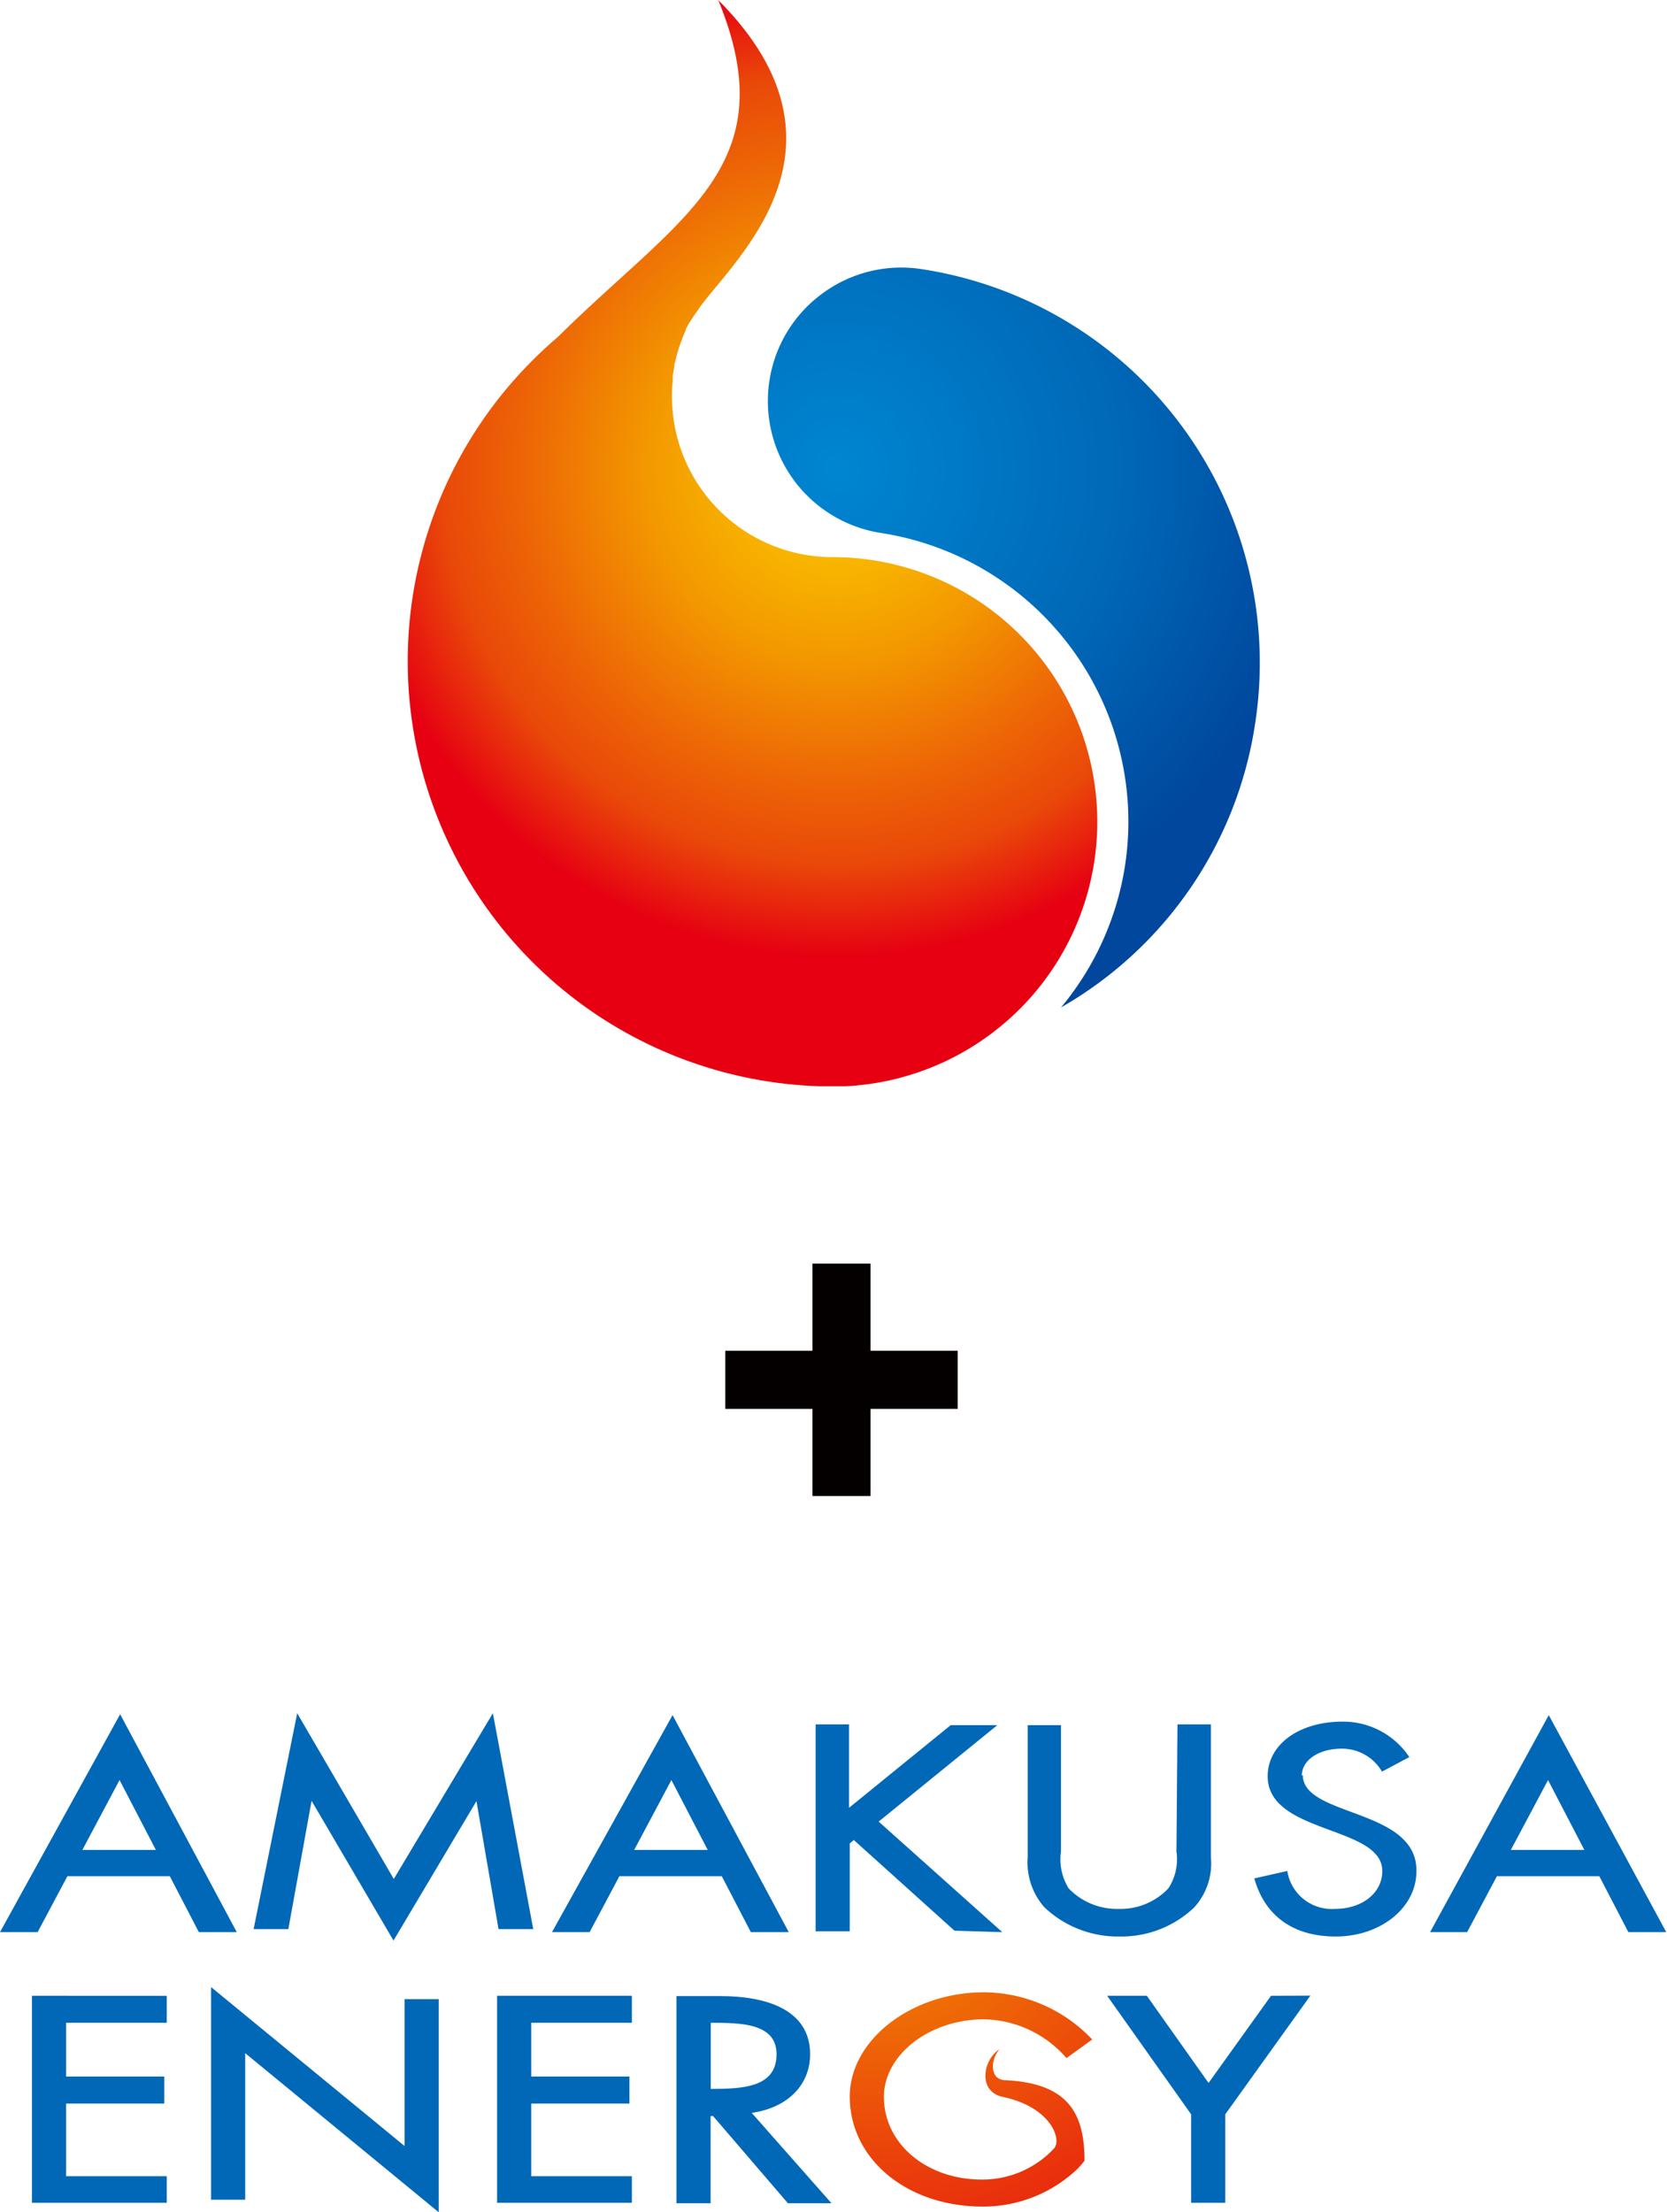
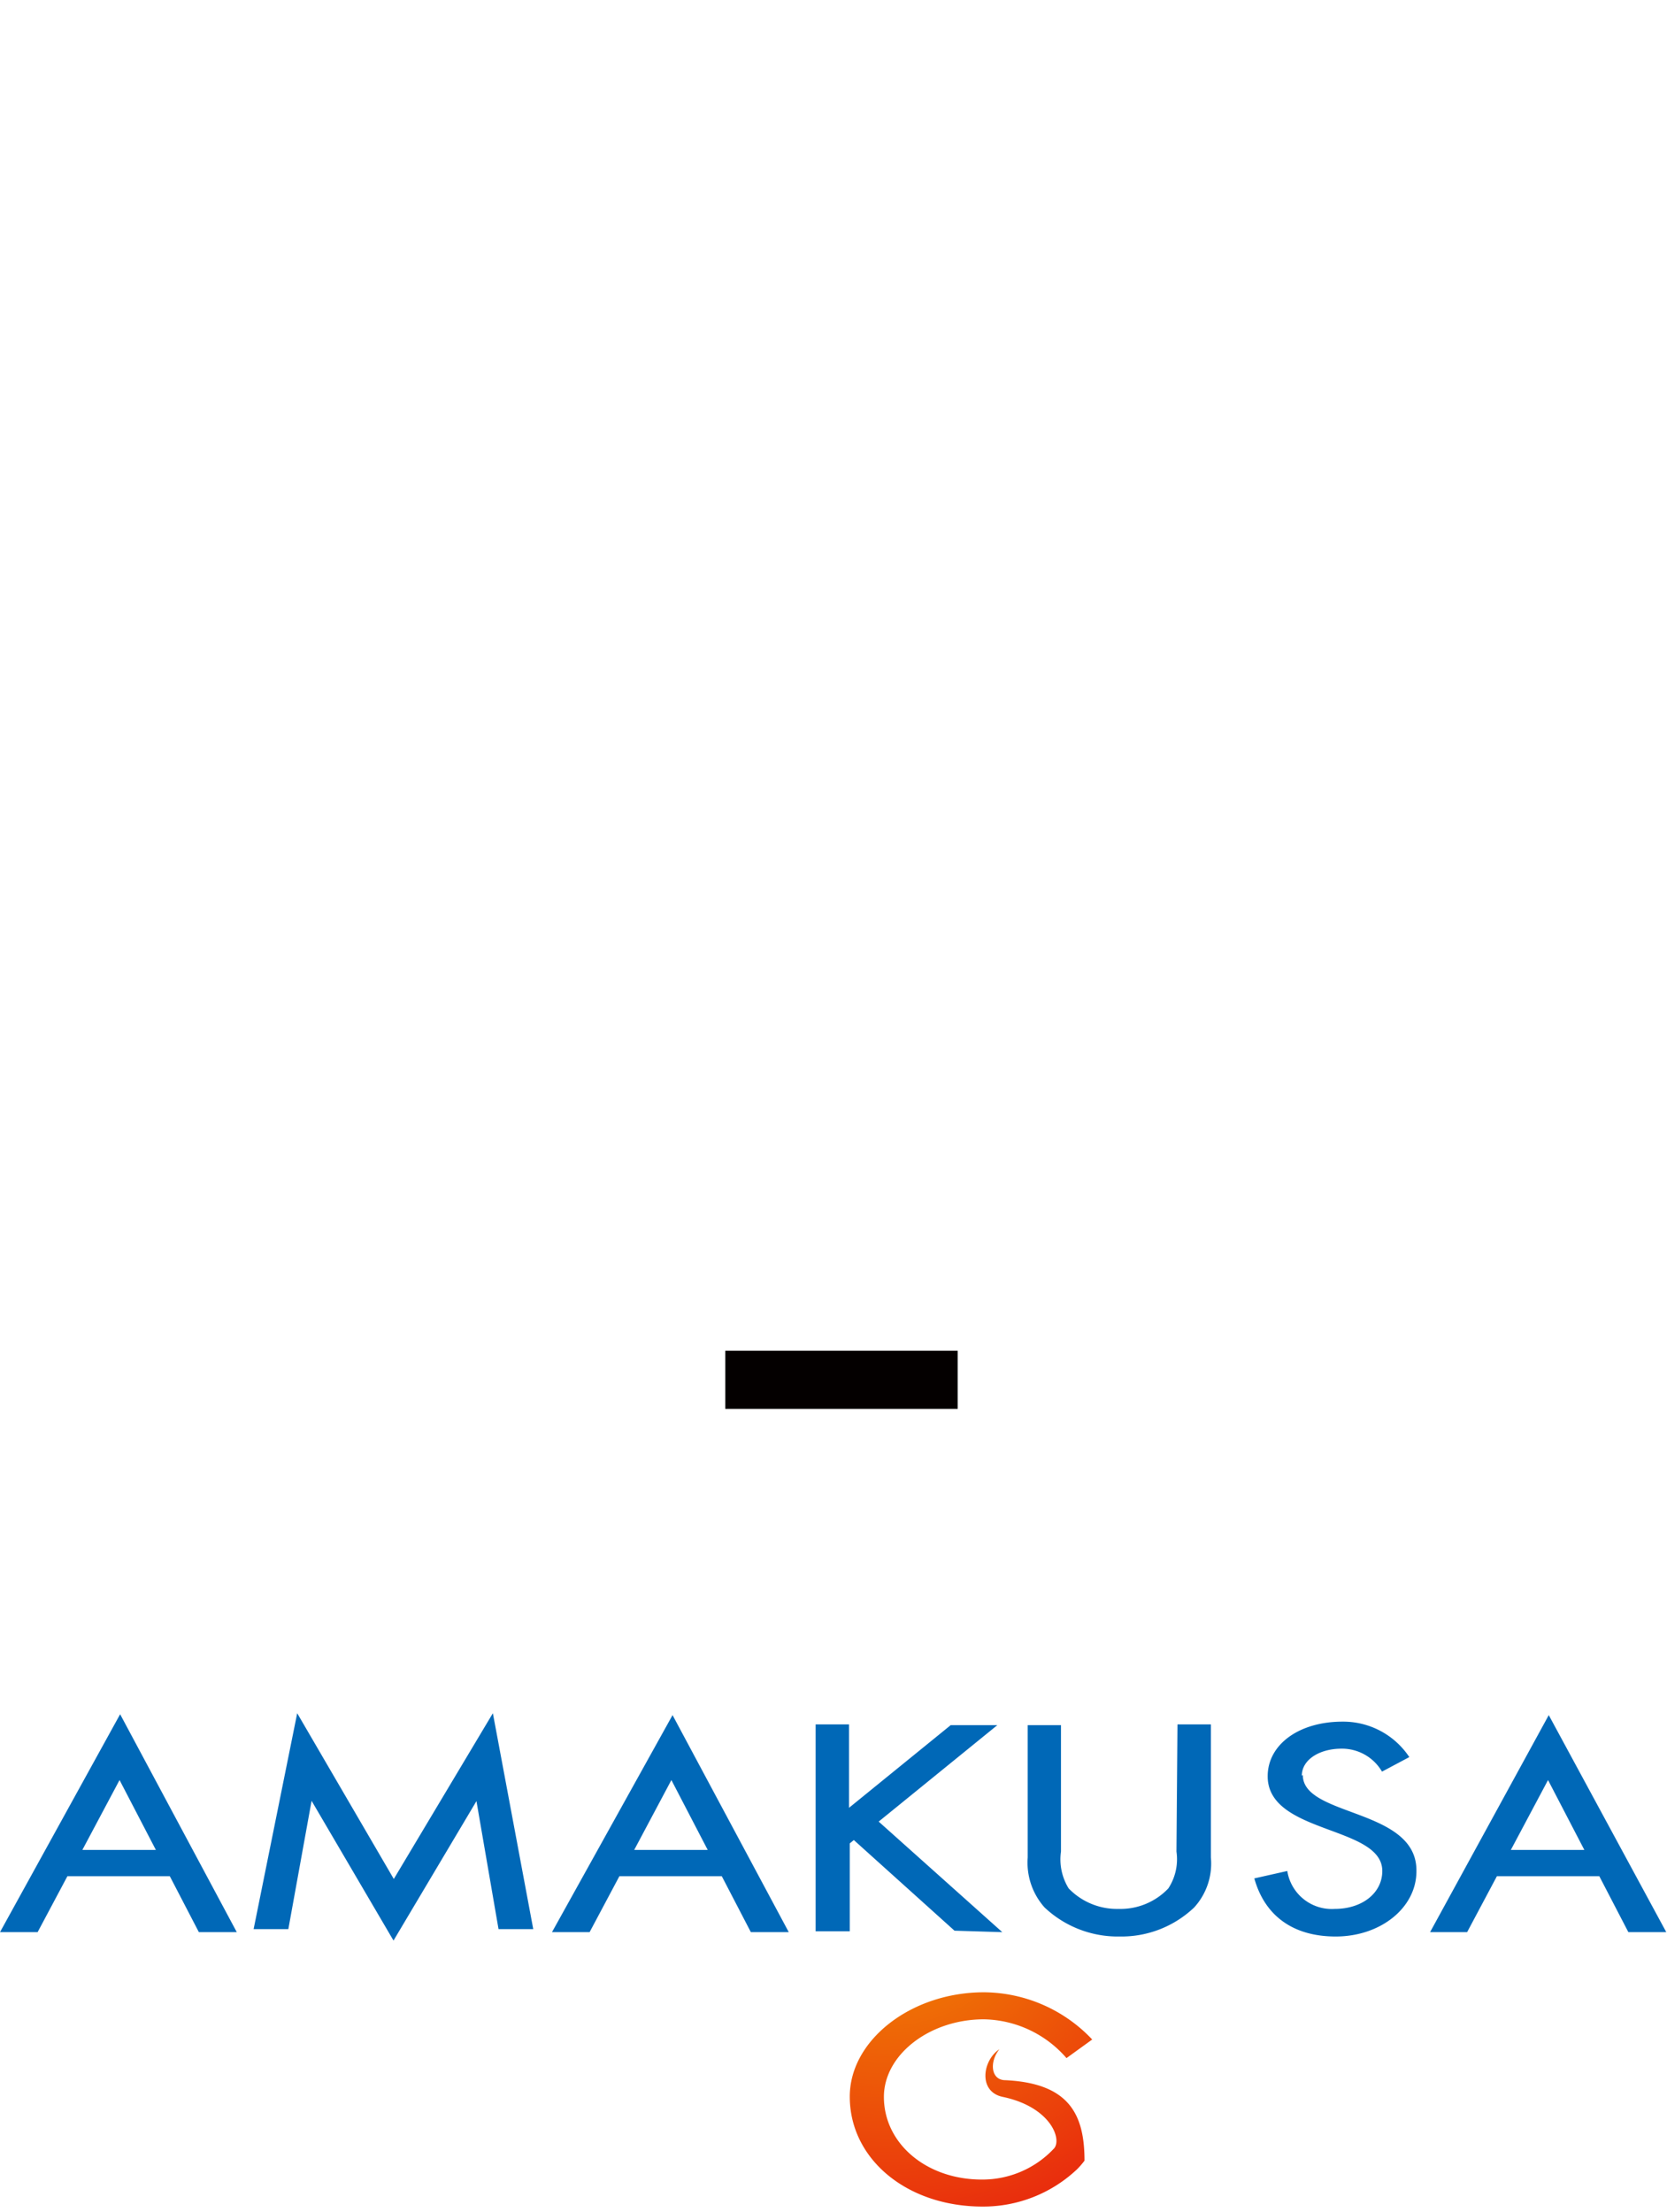
<svg xmlns="http://www.w3.org/2000/svg" viewBox="0 0 114.76 152.28">
  <defs>
    <style>.cls-1{fill:#221714;stroke:#040000;stroke-miterlimit:10;stroke-width:4px;}.cls-2{fill:url(#radial-gradient);}.cls-3{fill:url(#radial-gradient-2);}.cls-4{fill:#0068b7;}.cls-5{fill:url(#radial-gradient-3);}</style>
    <radialGradient id="radial-gradient" cx="14.29" cy="98.26" r="33.61" gradientTransform="translate(46.75 -66.42) rotate(1.99)" gradientUnits="userSpaceOnUse">
      <stop offset="0" stop-color="#0086d1" />
      <stop offset="0.58" stop-color="#0068b7" />
      <stop offset="1" stop-color="#00479d" />
    </radialGradient>
    <radialGradient id="radial-gradient-2" cx="57.62" cy="32.28" r="33.61" gradientUnits="userSpaceOnUse">
      <stop offset="0.01" stop-color="#fdd000" />
      <stop offset="0.39" stop-color="#f39800" />
      <stop offset="0.65" stop-color="#ed6406" />
      <stop offset="0.81" stop-color="#e94809" />
      <stop offset="1" stop-color="#e60012" />
    </radialGradient>
    <radialGradient id="radial-gradient-3" cx="60.95" cy="128.3" r="47.3" gradientUnits="userSpaceOnUse">
      <stop offset="0" stop-color="#f39800" />
      <stop offset="0.68" stop-color="#e60f11" />
      <stop offset="1" stop-color="#7a181d" />
    </radialGradient>
  </defs>
  <title>アセット 14</title>
  <g id="レイヤー_2" data-name="レイヤー 2">
    <g id="B2">
      <line class="cls-1" x1="49.93" y1="94.98" x2="65.93" y2="94.98" />
-       <line class="cls-1" x1="57.93" y1="86.98" x2="57.93" y2="102.98" />
-       <path class="cls-2" d="M56.62,20.2a9.14,9.14,0,0,0-3.65,6,9.19,9.19,0,0,0,7.7,10.49,20.11,20.11,0,0,1,17,20.51,20.45,20.45,0,0,1-.22,2.38,20,20,0,0,1-4.41,9.77A27.15,27.15,0,0,0,86.41,49.78a27.41,27.41,0,0,0-23-31.26A9.14,9.14,0,0,0,56.62,20.2Z" />
-       <path class="cls-3" d="M75.54,56.57A18.22,18.22,0,0,0,57.31,38.35,11.05,11.05,0,0,1,46.26,27.29c0-.34,0-.67.05-1,0-.11,0-.21,0-.32s.06-.45.1-.68,0-.23.06-.34c.06-.28.13-.55.21-.82s.11-.34.17-.51l.12-.32c.07-.19.15-.38.24-.57l0-.08A10.93,10.93,0,0,1,48,21.41h0c2-3.1,11.81-11,1.45-21.4,4.71,11.49-2.68,14.89-11.05,23.19a29.44,29.44,0,0,0-5.81,6.69l0,0h0A29.27,29.27,0,0,0,56.38,74.77l.94,0,.94,0A18.23,18.23,0,0,0,75.54,56.57Z" />
      <path class="cls-4" d="M0,133H2.59l2.05-3.85h7.05l2,3.85h2.61L8.27,118Zm5.67-5.66,2.56-4.81,2.5,4.81Zm21.44,2-6.65-11.41-3,14.86h2.39l1.6-8.83,5.64,9.62,5.71-9.6,1.52,8.81h2.39l-2.78-14.86ZM38,133h2.59l2.05-3.85h7.05l2,3.85h2.61l-8-14.94Zm5.66-5.66,2.56-4.81,2.5,4.81Zm25-8.59-3.21,0-7,5.69V118.7H56.15v14.24H58.5v-6.05l.28-.23,6.93,6.24L69,133l-8.51-7.61Zm12.33,8.7a3.67,3.67,0,0,1-.56,2.54,4.54,4.54,0,0,1-3.42,1.41,4.62,4.62,0,0,1-3.44-1.41,3.8,3.8,0,0,1-.53-2.54v-8.7H70.75v9.11a4.64,4.64,0,0,0,1.16,3.44,7.35,7.35,0,0,0,5.17,2,7.26,7.26,0,0,0,5.13-2,4.48,4.48,0,0,0,1.15-3.44V118.7H81.06Zm8.63-5.22c0-1.09,1.2-1.86,2.74-1.86a3.19,3.19,0,0,1,2.78,1.58l1.88-1a5.46,5.46,0,0,0-4.6-2.44c-3,0-5.15,1.58-5.15,3.76,0,4,7.89,3.38,7.89,6.52,0,1.52-1.39,2.61-3.27,2.61a3.1,3.1,0,0,1-3.27-2.61l-2.27.51c.73,2.61,2.71,4,5.6,4,3.12,0,5.56-2,5.56-4.49C97.58,124.45,89.69,125.09,89.69,122.19Zm17-4.17L98.45,133H101l2.05-3.85h7.05l2,3.85h2.61Zm-2.61,9.28,2.56-4.81,2.5,4.81Z" />
-       <path class="cls-4" d="M2.2,151.63h9.28V149.8H4.55v-5h6.76v-1.86H4.55v-3.7h6.93v-1.86H2.2Zm25.65-3.91L14.53,136.78v14.64h2.35V141.33L30.2,152.28V137.61H27.85Zm6.37,3.91H43.5V149.8H36.57v-5h6.76v-1.86H36.57v-3.7H43.5v-1.86H34.22ZM55.77,141.4c0-3.06-3-4-6.2-4h-3v14.26h2.35v-6h.17l5.15,6h3l-5.49-6.22C54.21,145.09,55.77,143.53,55.77,141.4Zm-6.84,2.39v-4.55c2,0,4.53,0,4.53,2.16C53.46,143.68,51.17,143.79,48.93,143.79Zm38.57-6.41-4.3,6-4.25-6H76.22L82,145.54v6.09h2.35v-6.09l5.86-8.17Z" />
      <path class="cls-5" d="M69.21,143.19c-1,0-1.11-1.26-.41-2.13-1.16.76-1.48,2.92.23,3.28,3.25.68,4.08,2.86,3.55,3.53a6.74,6.74,0,0,1-5,2.16c-3.78,0-6.73-2.46-6.73-5.69,0-2.91,3.16-5.34,6.88-5.34a7.7,7.7,0,0,1,5.69,2.67l1.77-1.28a10.33,10.33,0,0,0-7.46-3.25c-5,0-9.23,3.29-9.23,7.18,0,4.3,3.93,7.57,9.15,7.57a9.41,9.41,0,0,0,6.5-2.57,5.52,5.52,0,0,0,.51-.59C74.66,145.48,73.55,143.4,69.21,143.19Z" />
    </g>
  </g>
</svg>